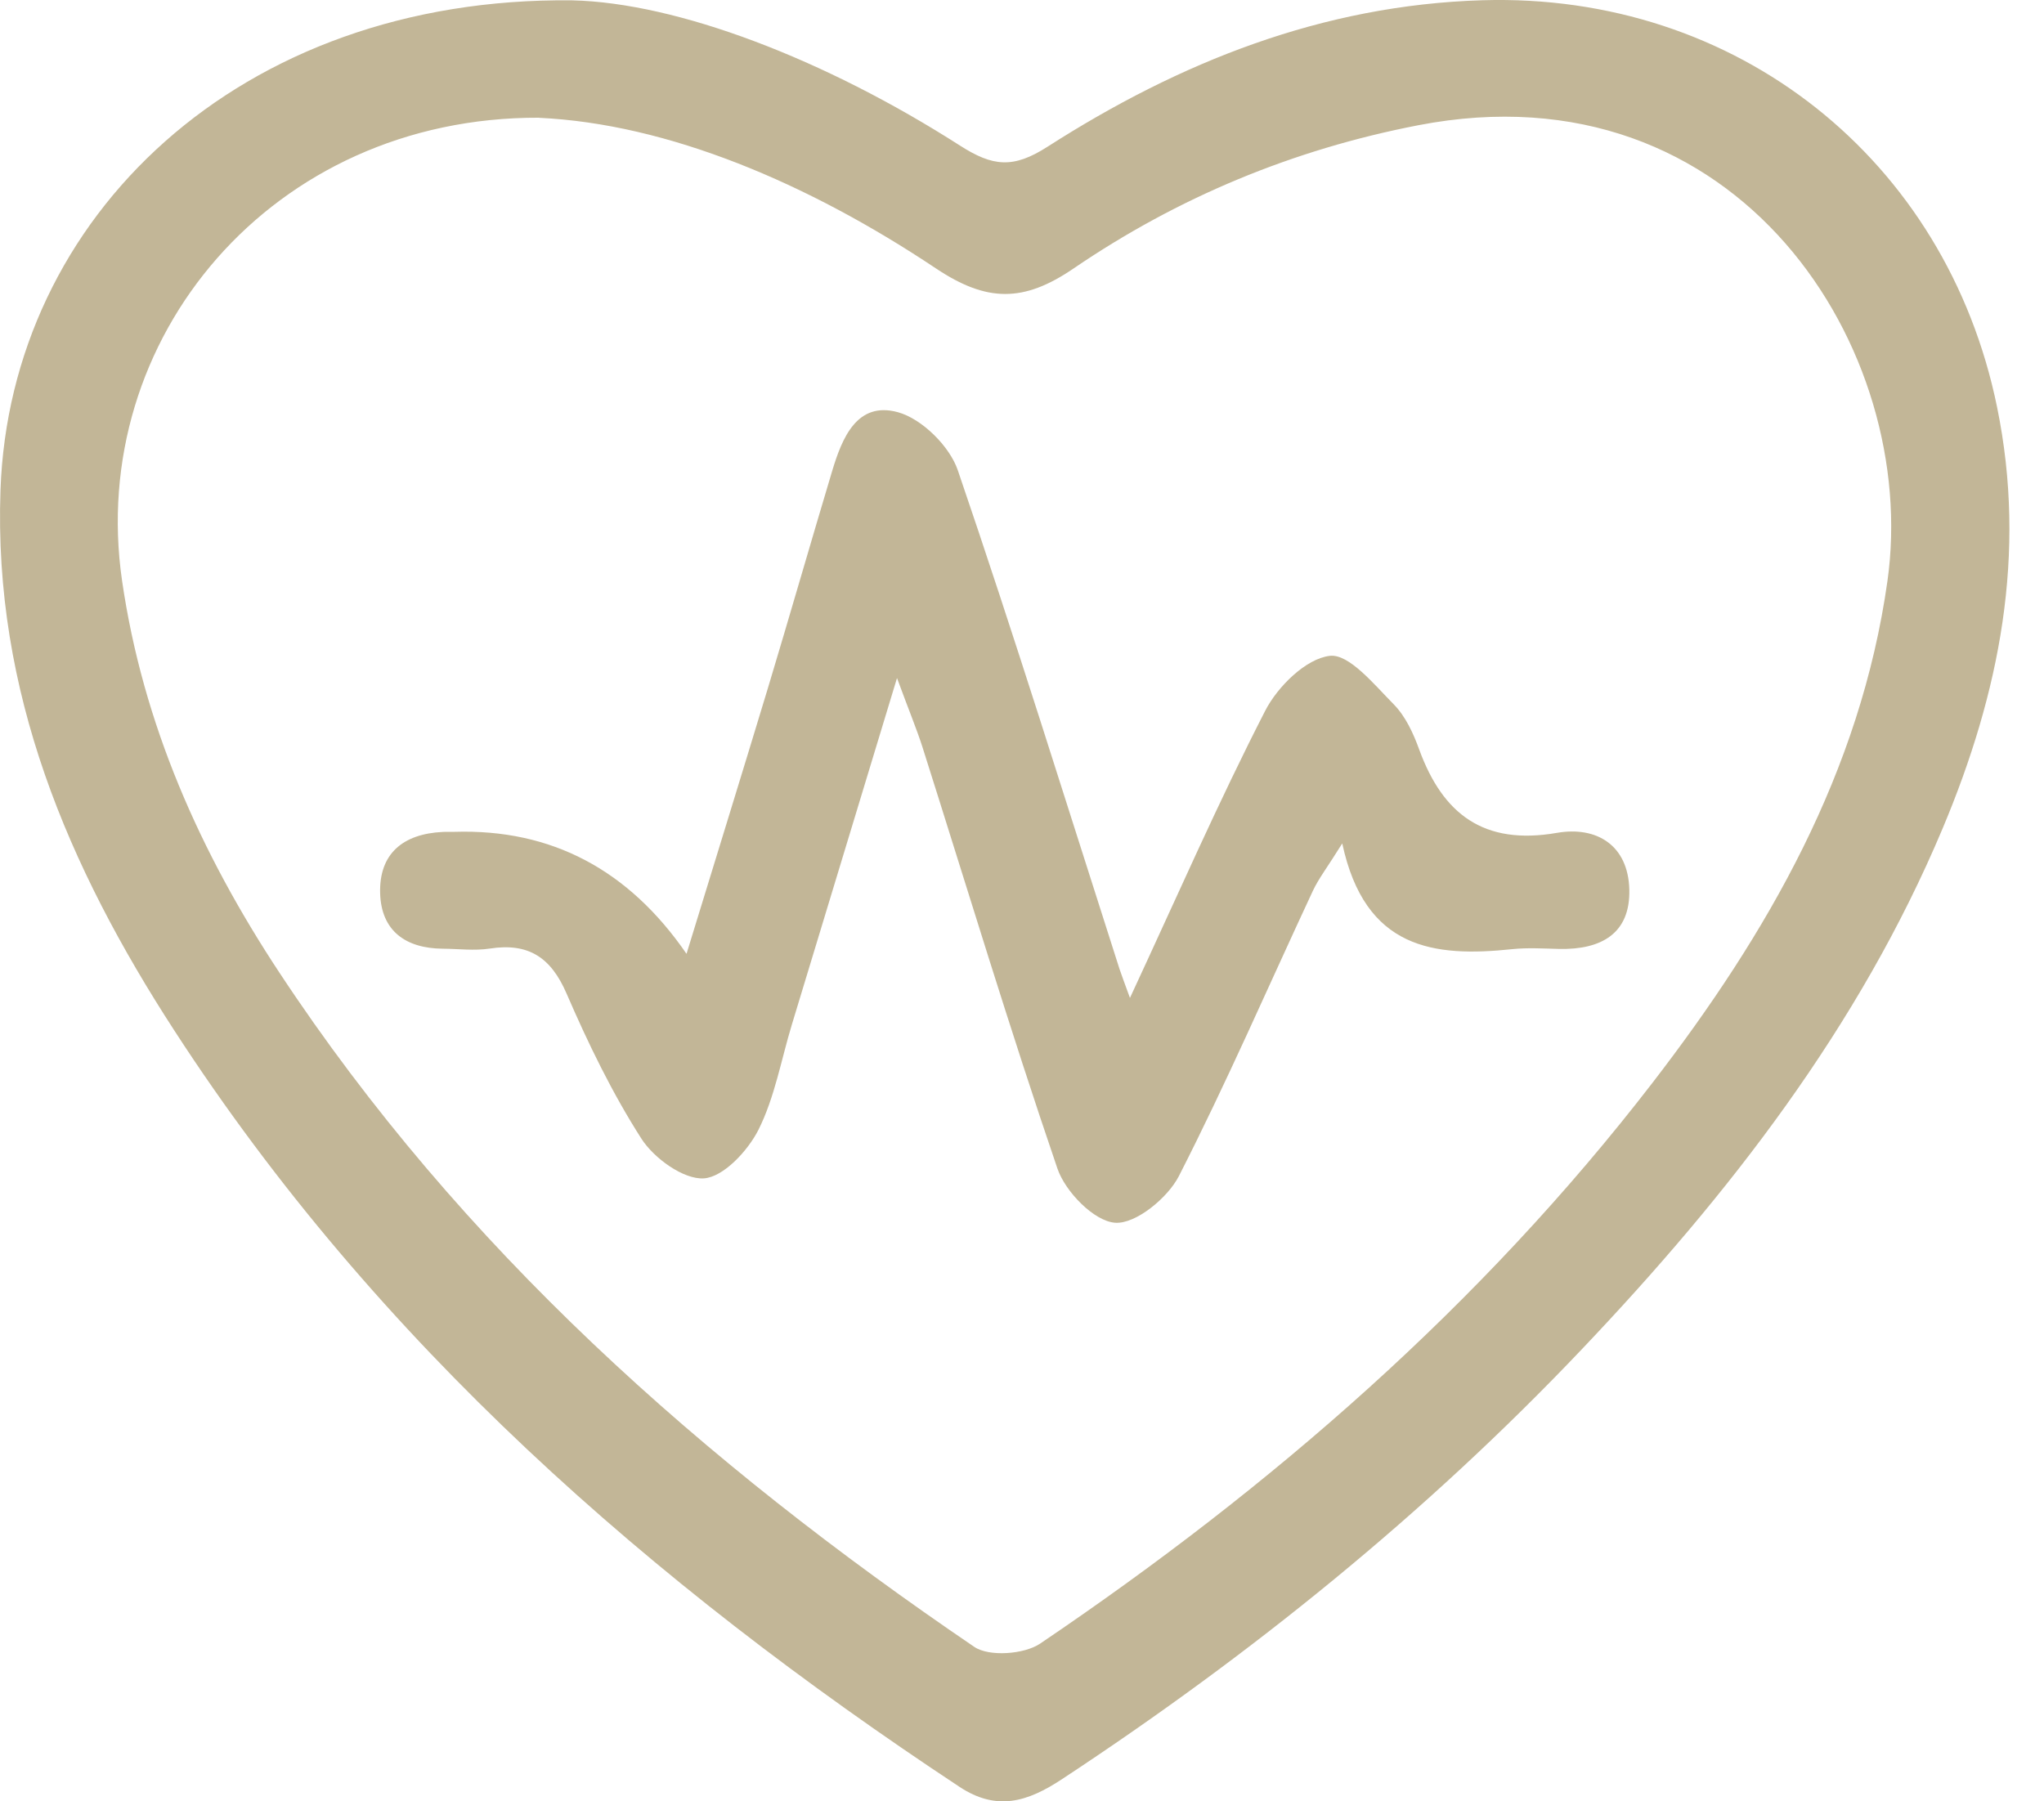
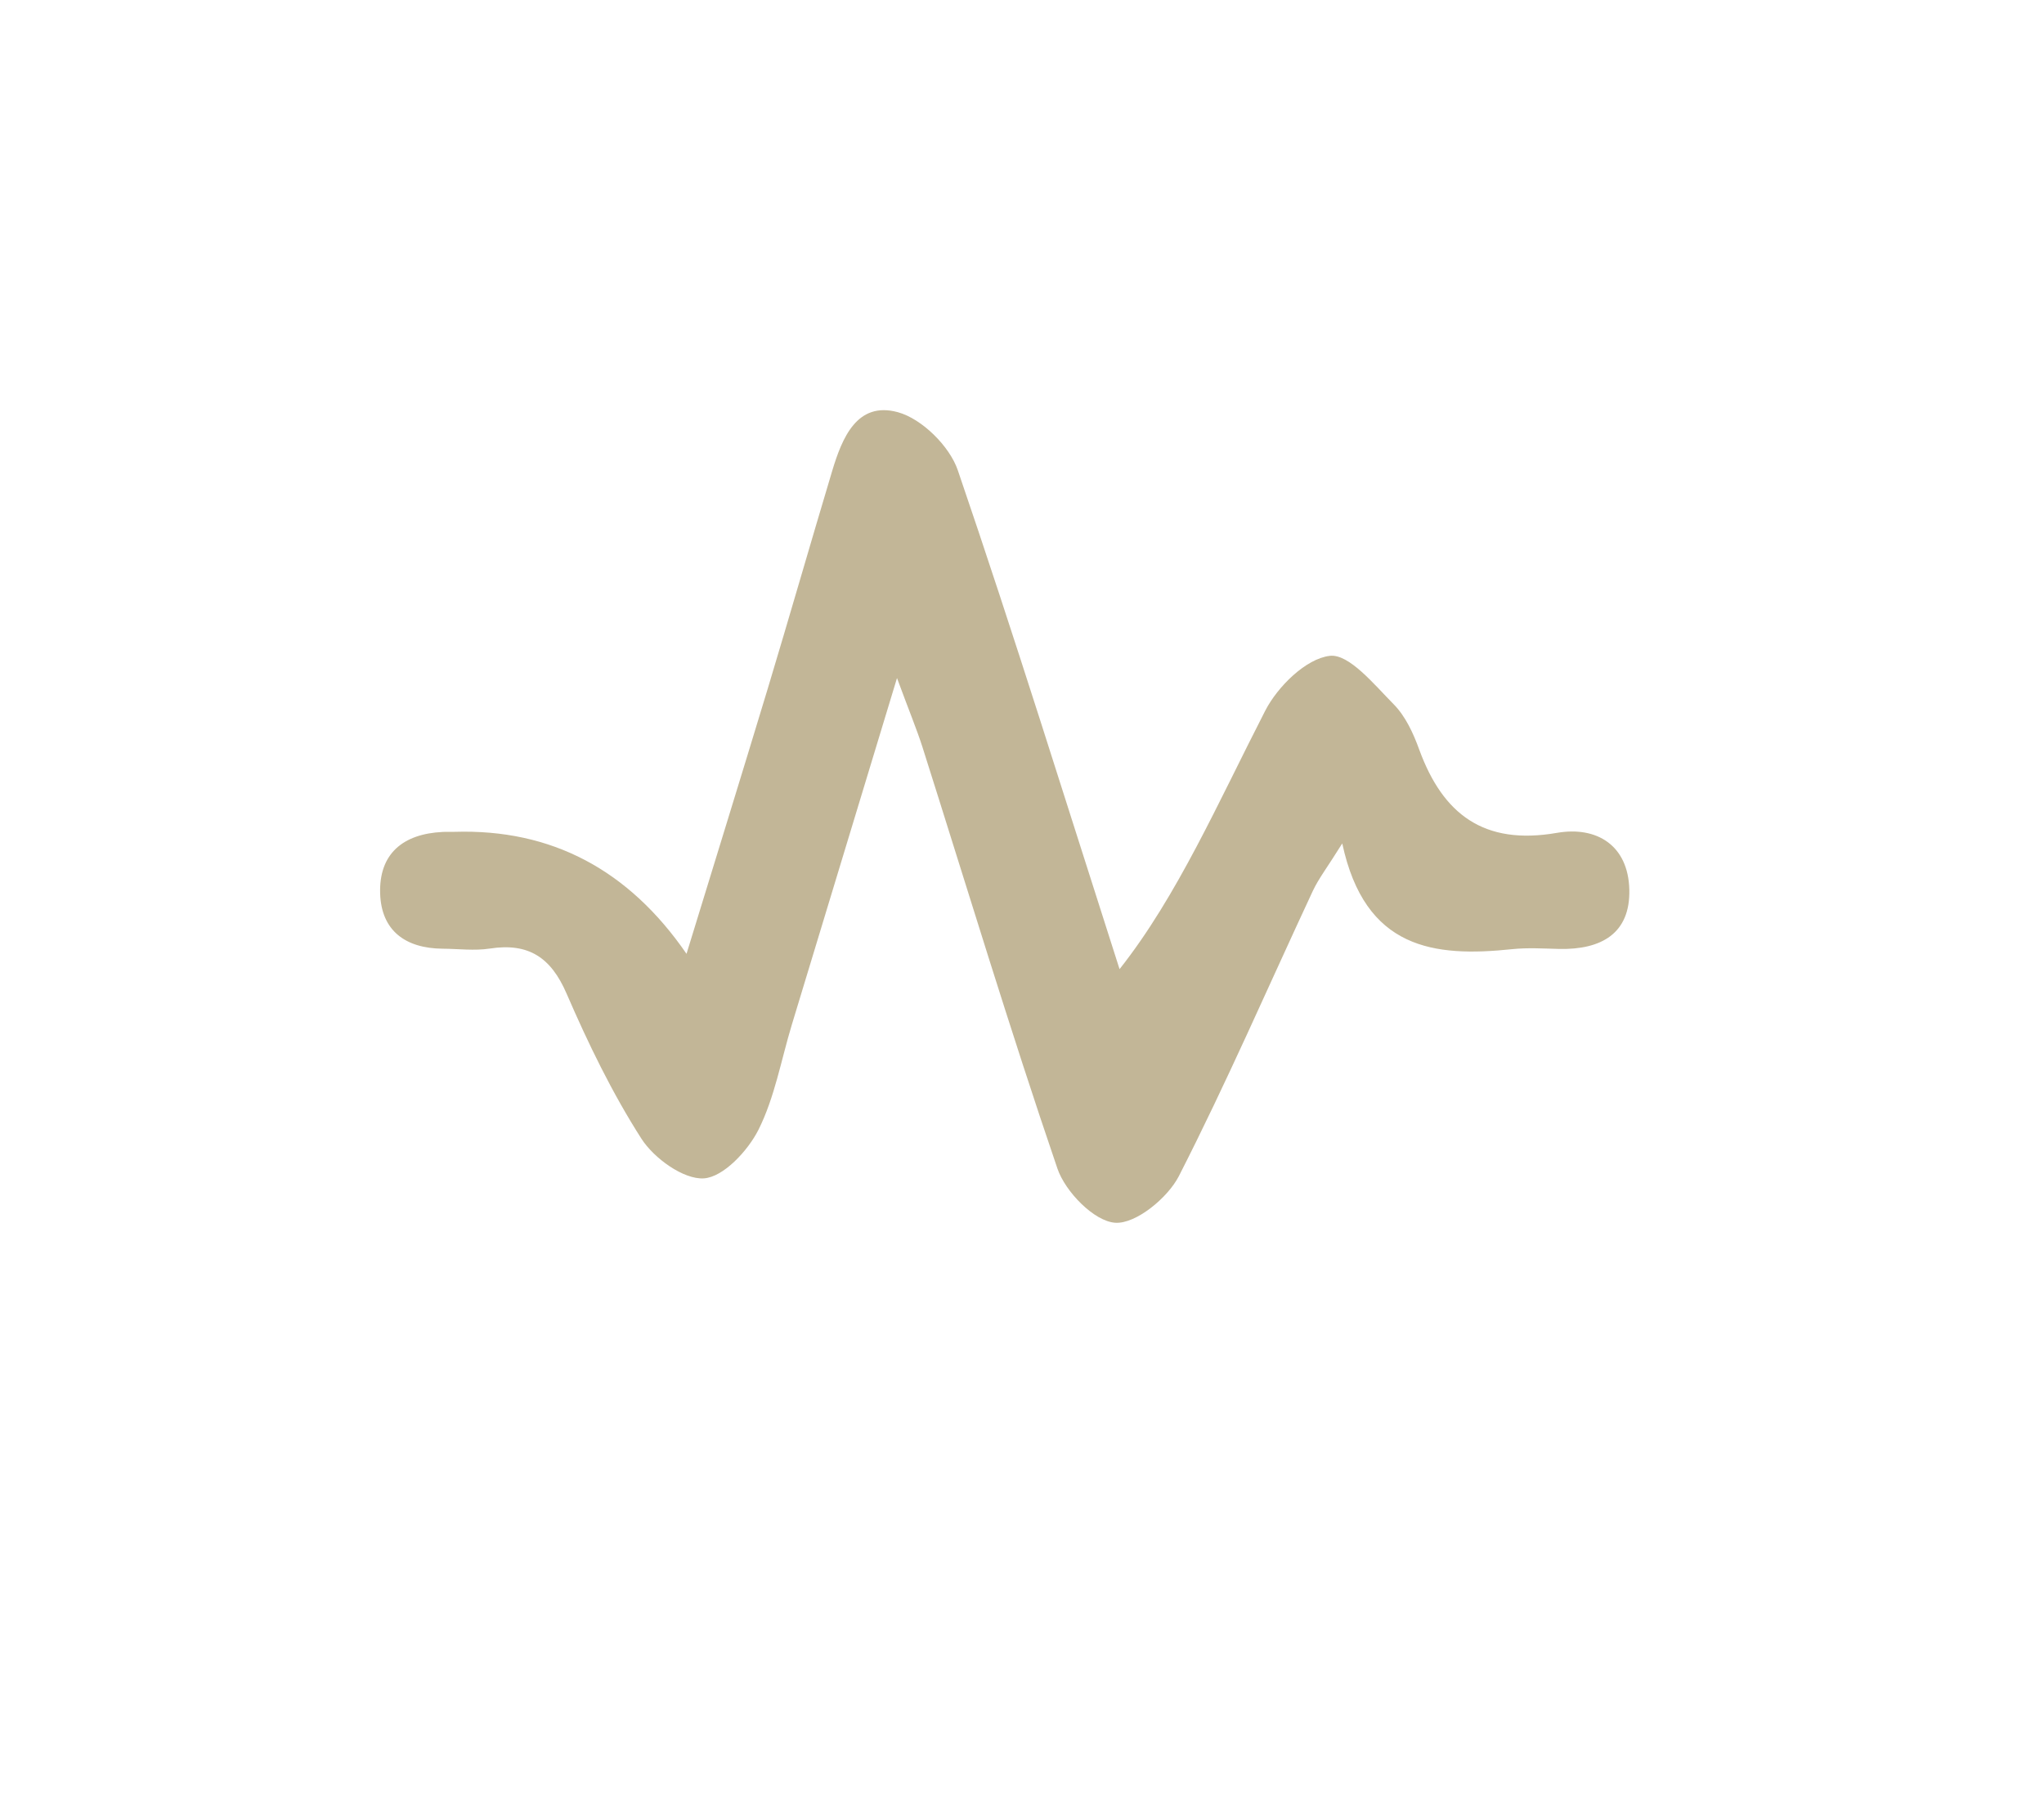
<svg xmlns="http://www.w3.org/2000/svg" width="59" height="52" viewBox="0 0 59 52" fill="none">
-   <path d="M16.518 0.01C19.549 0.081 23.795 1.696 27.709 4.202C28.661 4.812 29.247 4.87 30.236 4.236C34.048 1.794 38.171 0.146 42.788 0.007C50.127 -0.214 56.182 4.598 57.645 11.75C58.515 15.989 57.717 20.004 56.077 23.908C53.666 29.645 49.905 34.485 45.646 38.964C41.155 43.692 36.108 47.771 30.652 51.362C29.663 52.014 28.773 52.295 27.692 51.58C18.779 45.689 10.878 38.761 5.04 29.761C1.961 25.02 -0.191 19.971 0.014 14.148C0.29 6.277 6.895 -0.098 16.518 0.01ZM15.563 3.398C7.84 3.371 2.51 9.787 3.523 16.762C4.126 20.91 5.783 24.62 8.068 28.082C13.306 36.021 20.293 42.22 28.122 47.541C28.548 47.832 29.561 47.758 30.021 47.449C36.718 42.922 42.758 37.666 47.695 31.263C51.027 26.939 53.703 22.29 54.481 16.773C55.422 10.112 50.198 1.828 40.94 3.615C37.312 4.317 33.994 5.701 30.986 7.752C29.544 8.736 28.483 8.725 27.027 7.756C23.317 5.277 19.273 3.574 15.563 3.401V3.398Z" fill="#C2B697" />
-   <path d="M19.815 27.539C20.627 24.891 21.401 22.392 22.158 19.889C22.789 17.797 23.392 15.694 24.02 13.598C24.306 12.646 24.736 11.577 25.916 11.899C26.611 12.089 27.413 12.883 27.648 13.578C29.281 18.353 30.775 23.172 32.316 27.977C32.378 28.163 32.449 28.346 32.616 28.808C33.98 25.874 35.167 23.155 36.521 20.516C36.879 19.821 37.694 19.014 38.383 18.933C38.938 18.865 39.668 19.764 40.224 20.326C40.568 20.672 40.797 21.171 40.967 21.642C41.649 23.504 42.829 24.409 44.94 24.043C46.093 23.843 46.996 24.406 47.03 25.674C47.064 26.956 46.212 27.417 45.012 27.394C44.558 27.383 44.098 27.353 43.651 27.4C41.39 27.638 39.399 27.404 38.744 24.348C38.318 25.033 38.066 25.355 37.895 25.718C36.613 28.465 35.406 31.253 34.028 33.952C33.704 34.583 32.783 35.339 32.19 35.298C31.583 35.258 30.751 34.403 30.523 33.735C29.145 29.703 27.914 25.623 26.625 21.561C26.461 21.049 26.253 20.554 25.892 19.574C24.787 23.219 23.822 26.397 22.857 29.578C22.547 30.598 22.363 31.677 21.892 32.616C21.585 33.223 20.883 33.979 20.317 34.017C19.73 34.054 18.878 33.437 18.516 32.874C17.671 31.555 16.978 30.123 16.354 28.682C15.904 27.641 15.26 27.21 14.138 27.383C13.694 27.451 13.231 27.39 12.777 27.387C11.707 27.377 11.008 26.871 10.973 25.796C10.936 24.643 11.635 24.07 12.781 24.016C12.893 24.009 13.009 24.016 13.122 24.013C15.913 23.927 18.147 25.103 19.822 27.543L19.815 27.539Z" fill="#C2B697" />
+   <path d="M19.815 27.539C20.627 24.891 21.401 22.392 22.158 19.889C22.789 17.797 23.392 15.694 24.02 13.598C24.306 12.646 24.736 11.577 25.916 11.899C26.611 12.089 27.413 12.883 27.648 13.578C29.281 18.353 30.775 23.172 32.316 27.977C33.98 25.874 35.167 23.155 36.521 20.516C36.879 19.821 37.694 19.014 38.383 18.933C38.938 18.865 39.668 19.764 40.224 20.326C40.568 20.672 40.797 21.171 40.967 21.642C41.649 23.504 42.829 24.409 44.94 24.043C46.093 23.843 46.996 24.406 47.03 25.674C47.064 26.956 46.212 27.417 45.012 27.394C44.558 27.383 44.098 27.353 43.651 27.4C41.39 27.638 39.399 27.404 38.744 24.348C38.318 25.033 38.066 25.355 37.895 25.718C36.613 28.465 35.406 31.253 34.028 33.952C33.704 34.583 32.783 35.339 32.19 35.298C31.583 35.258 30.751 34.403 30.523 33.735C29.145 29.703 27.914 25.623 26.625 21.561C26.461 21.049 26.253 20.554 25.892 19.574C24.787 23.219 23.822 26.397 22.857 29.578C22.547 30.598 22.363 31.677 21.892 32.616C21.585 33.223 20.883 33.979 20.317 34.017C19.73 34.054 18.878 33.437 18.516 32.874C17.671 31.555 16.978 30.123 16.354 28.682C15.904 27.641 15.26 27.21 14.138 27.383C13.694 27.451 13.231 27.39 12.777 27.387C11.707 27.377 11.008 26.871 10.973 25.796C10.936 24.643 11.635 24.07 12.781 24.016C12.893 24.009 13.009 24.016 13.122 24.013C15.913 23.927 18.147 25.103 19.822 27.543L19.815 27.539Z" fill="#C2B697" />
</svg>